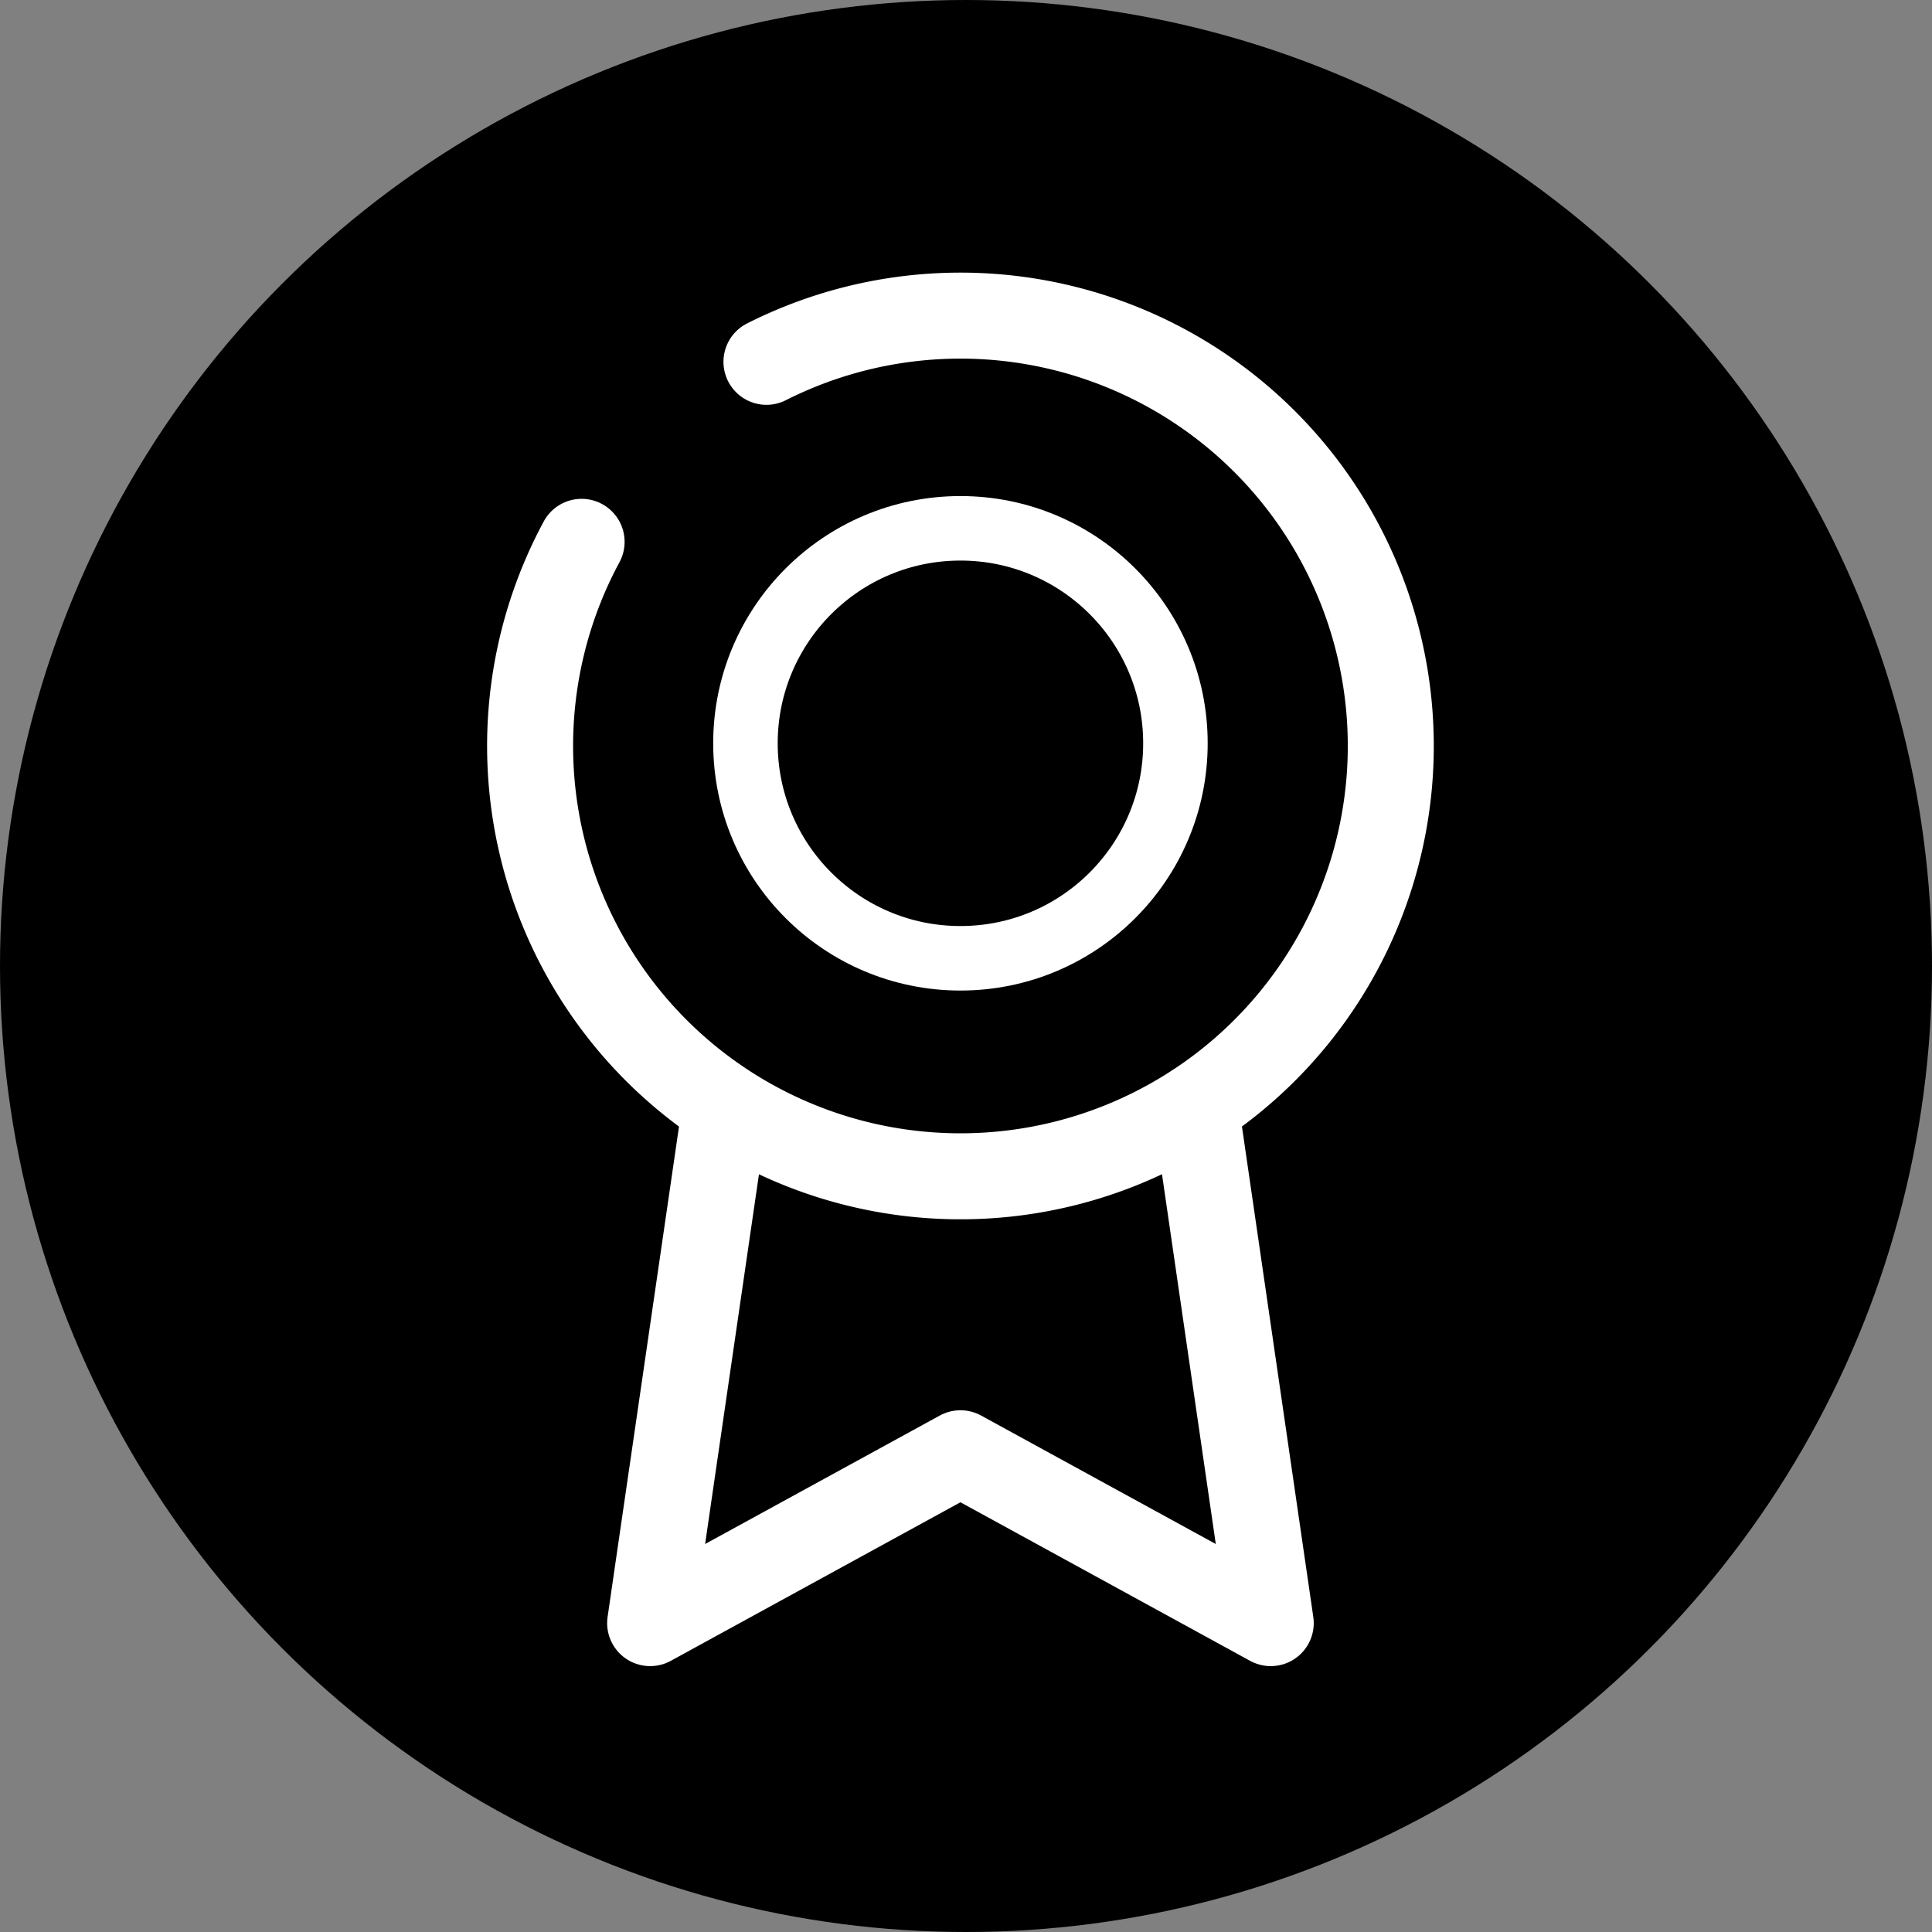
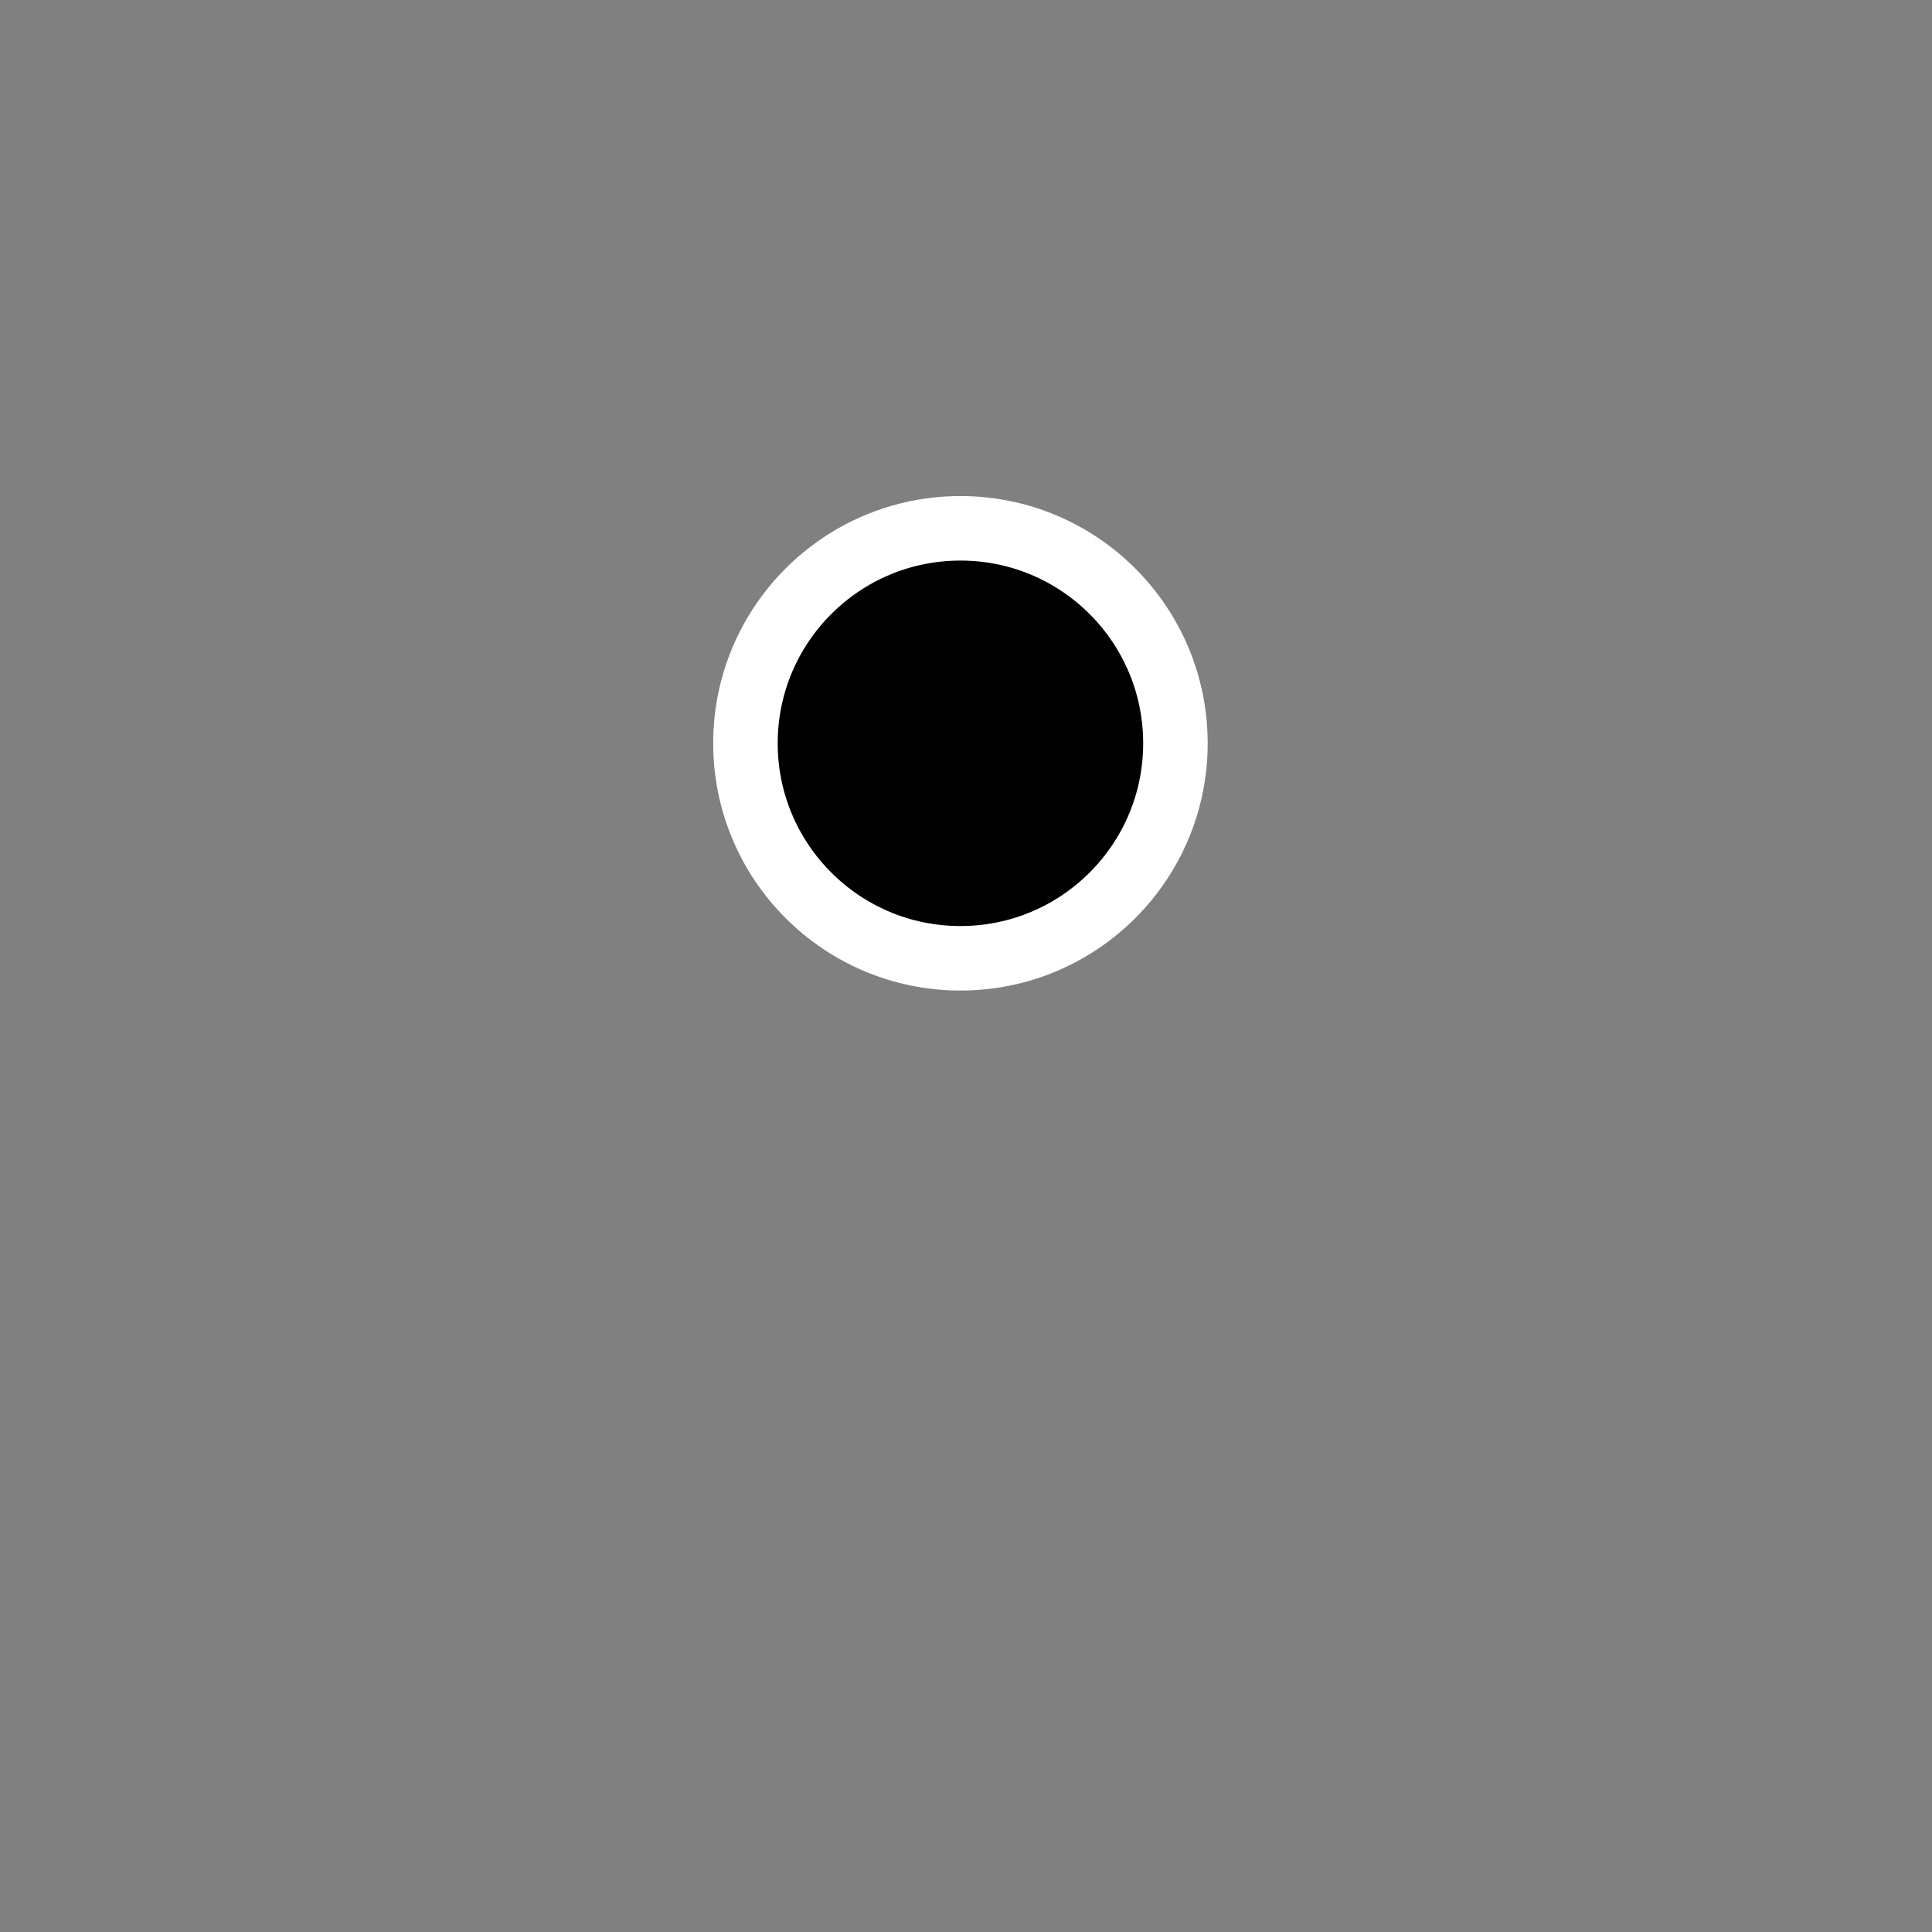
<svg xmlns="http://www.w3.org/2000/svg" width="90" height="90" viewBox="0 0 90 90">
  <rect x="0" y="0" width="90" height="90" fill="#808080" stroke="none" />
  <g id="rtb-satisfaction-guarantee-black" transform="translate(45 45)">
    <g id="Group_14154" data-name="Group 14154" transform="translate(-45 -45)">
-       <circle id="Ellipse_1057" data-name="Ellipse 1057" cx="45" cy="45" r="45" />
      <g id="Group_14153" data-name="Group 14153" transform="translate(24.711 14.706)">
        <ellipse id="Ellipse_1058" data-name="Ellipse 1058" cx="10.048" cy="10.015" rx="10.048" ry="10.015" transform="translate(9.982 9.905)" />
-         <path id="Path_9580" data-name="Path 9580" d="M34.067,51.5l-3.5,24.033,14.455-7.913,14.455,7.913-3.5-24.06" transform="translate(-24.992 -14.628)" fill="none" stroke="#fff" stroke-linecap="round" stroke-linejoin="round" stroke-width="4.006" />
        <circle id="Ellipse_1059" data-name="Ellipse 1059" cx="10.015" cy="10.015" r="10.015" transform="translate(10.015 9.905)" fill="none" stroke="#fff" stroke-linecap="round" stroke-linejoin="round" stroke-width="3.005" />
-         <path id="Path_12213" data-name="Path 12213" d="M27.382,25.218a20.047,20.047,0,1,0,8.612-8.386" transform="translate(-25 -14.683)" fill="none" stroke="#fff" stroke-linecap="round" stroke-miterlimit="10" stroke-width="4.006" />
      </g>
    </g>
  </g>
</svg>